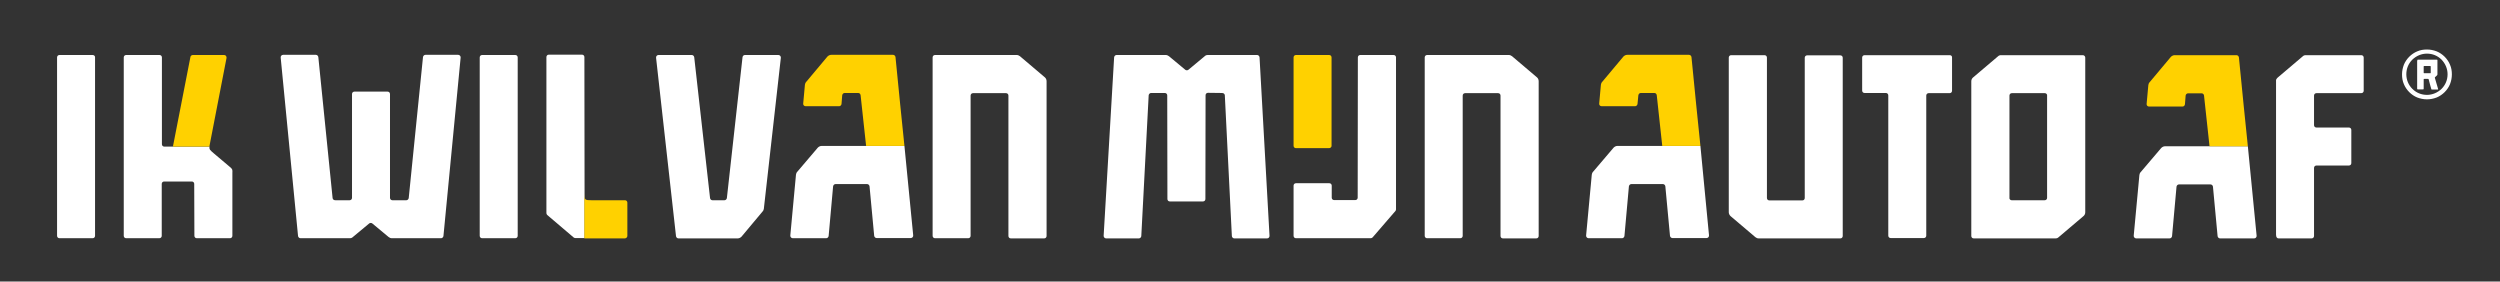
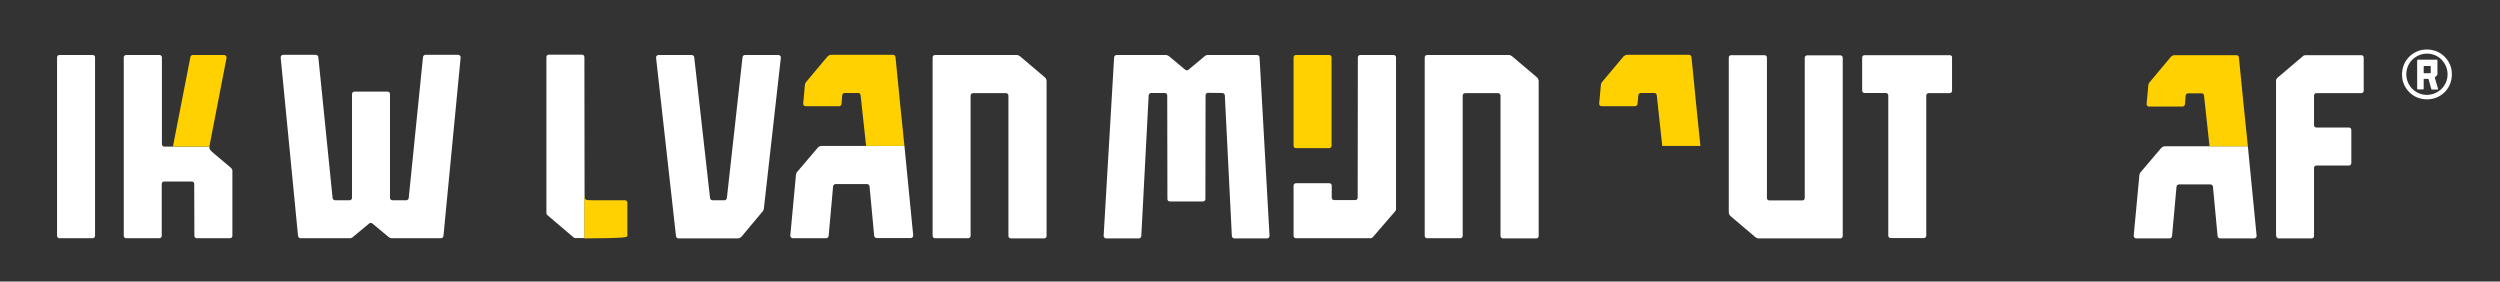
<svg xmlns="http://www.w3.org/2000/svg" version="1.1" id="Laag_1" x="0px" y="0px" viewBox="0 0 1454.5 163.8" style="enable-background:new 0 0 1454.5 163.8;" xml:space="preserve">
  <rect x="0" y="0" width="1454.5" height="163.8" fill="#333333" stroke="none" />
  <style type="text/css">
	.st0{fill:#FFF;}
	.st1{fill:#FFD100;}
	.st2{fill:#FFCC00;}
</style>
  <path class="st0" d="M1134.4,32.1h-15h-19.3h-15.3c-0.8,0-1.4,0.6-1.4,1.4v19.2c0,0.8,0.6,1.4,1.4,1.4h12.4c0.8,0,1.4,0.6,1.4,1.4  v81.6c0,0.8,0.6,1.4,1.4,1.4h19.3c0.8,0,1.4-0.6,1.4-1.4V55.6c0-0.8,0.6-1.4,1.4-1.4h12.2c0.8,0,1.4-0.6,1.4-1.4V33.5  C1135.8,32.7,1135.2,32.1,1134.4,32.1" />
  <path class="st0" d="M712.6,55.4l4.1,82c0.1,0.7,0.7,1.3,1.4,1.3h19.1c0.8,0,1.5-0.7,1.4-1.6l-5.8-103.8c-0.1-0.7-0.7-1.3-1.4-1.3  h-28.7c-0.7,0-1.3,0.2-1.8,0.7l-9.5,7.9c-0.5,0.4-1.3,0.4-1.8,0l-9.5-7.9c-0.5-0.4-1.2-0.7-1.8-0.7h-28.7c-0.7,0-1.3,0.6-1.4,1.3  l-6.1,103.8c-0.1,0.8,0.6,1.6,1.4,1.6l19.1,0c0.7,0,1.3-0.6,1.4-1.3l4.3-82c0.1-0.7,0.7-1.3,1.4-1.3l8,0c0.8,0,1.4,0.6,1.4,1.4  l0.1,60.3c0,0.8,0.6,1.4,1.4,1.4h19.3c0.8,0,1.4-0.6,1.4-1.4l0.1-60.4c0-0.8,0.6-1.4,1.4-1.4l8.1,0.1  C711.9,54.1,712.5,54.6,712.6,55.4" />
  <path class="st0" d="M526.2,84.9H478c-0.8,0-1.6,0.4-2.2,1l-12,14.1c-0.4,0.4-0.6,1-0.7,1.6l-3.3,35.4c-0.1,0.8,0.6,1.6,1.4,1.6  h19.5c0.7,0,1.3-0.6,1.4-1.3l2.6-28.9c0.1-0.7,0.7-1.3,1.4-1.3h18.4c0.7,0,1.3,0.6,1.4,1.3l2.7,28.8c0.1,0.7,0.7,1.3,1.4,1.3l19.9,0  c0.8,0,1.5-0.7,1.4-1.6L526.2,84.9z" />
  <path class="st1" d="M526.2,84.9c-0.4-3.6-4.5-44-5.2-51.7c-0.1-0.7-0.7-1.3-1.4-1.3h-36c-0.8,0-1.6,0.4-2.2,1L469,47.7  c-0.4,0.4-0.6,1-0.7,1.6l-1,11c-0.1,0.8,0.6,1.5,1.4,1.5h19.5c0.7,0,1.3-0.6,1.4-1.3l0.4-5.1c0.1-0.7,0.7-1.3,1.4-1.3h7.9  c0.7,0,1.3,0.5,1.4,1.3c0.6,5.6,2.9,26.8,3.2,29.5H526.2z" />
  <path class="st0" d="M1406.4,35.3c0-0.5,0-0.6,0.6-0.6h10.8c0.2,0,0.3,0.1,0.3,0.3c0,0.1,0,0.1,0,0.2l0,8c0,0.3-0.1,0.6-0.4,0.8  l-0.9,0.8c-0.2,0.2-0.2,0.2-0.2,0.5c0.2,0.8,1.8,6.3,1.9,6.5c0.1,0.3,0,0.3-0.3,0.3l-3.2,0c-0.4,0-0.4,0-0.5-0.4  c0,0-1.4-4.9-1.5-5.5c-0.1-0.3-0.1-0.3-0.5-0.3c-0.7,0-1.3,0-2,0c-0.4,0-0.4,0-0.4,0.4l0,5.2c0,0.5,0,0.5-0.5,0.5h-2.8  c-0.5,0-0.5,0-0.5-0.5V35.3z M1410.1,40.5L1410.1,40.5c0,0.6,0,1.1,0,1.7c0,0.4,0,0.4,0.4,0.4c1.1,0,2.2,0,3.3,0  c0.4,0,0.4,0,0.4-0.4c0-1.1,0-2.2,0-3.4c0-0.4-0.1-0.4-0.4-0.4c-1.1,0-2.2,0-3.3,0c-0.4,0-0.4,0-0.4,0.4  C1410.1,39.3,1410.1,39.9,1410.1,40.5" />
  <path class="st0" d="M1412,57.8c-2,0-3.9-0.4-5.7-1.1c-1.7-0.7-3.3-1.8-4.6-3.1c-1.3-1.3-2.4-2.9-3.1-4.6c-0.8-1.8-1.1-3.7-1.1-5.7  c0-2,0.4-3.9,1.1-5.7c0.7-1.7,1.8-3.3,3.1-4.6c1.3-1.3,2.9-2.4,4.6-3.1c1.8-0.8,3.7-1.1,5.7-1.1c2,0,3.9,0.4,5.7,1.1  c1.7,0.7,3.3,1.8,4.6,3.1c1.3,1.3,2.4,2.9,3.1,4.6c0.8,1.8,1.1,3.7,1.1,5.7c0,2-0.4,3.9-1.1,5.7c-0.7,1.7-1.8,3.3-3.1,4.6  c-1.3,1.3-2.9,2.4-4.6,3.1C1415.9,57.4,1414,57.8,1412,57.8 M1412,31.2c-3.2,0-6.2,1.3-8.5,3.5c-2.3,2.3-3.5,5.3-3.5,8.5  c0,3.2,1.2,6.2,3.5,8.5c2.3,2.3,5.3,3.5,8.5,3.5c3.2,0,6.2-1.3,8.5-3.5c2.3-2.3,3.5-5.3,3.5-8.5c0-3.2-1.3-6.2-3.5-8.5  C1418.2,32.4,1415.2,31.2,1412,31.2" />
  <path class="st0" d="M193.5,115.2l-8.3-82c-0.1-0.7-0.7-1.3-1.4-1.3h-19.1c-0.8,0-1.5,0.7-1.4,1.6l10.1,103.8  c0.1,0.7,0.7,1.3,1.4,1.3h28.7c0.7,0,1.3-0.2,1.8-0.7l9.5-7.9c0.5-0.4,1.3-0.4,1.8,0l9.5,7.9c0.5,0.4,1.2,0.7,1.8,0.7h28.7  c0.7,0,1.3-0.6,1.4-1.3l10-103.8c0.1-0.8-0.6-1.6-1.4-1.6l-19.1,0c-0.7,0-1.3,0.6-1.4,1.3l-8.3,82c-0.1,0.7-0.7,1.3-1.4,1.3h-8.1  c-0.8,0-1.4-0.6-1.4-1.4l0-60.4c0-0.8-0.6-1.4-1.4-1.4h-19.3c-0.8,0-1.4,0.6-1.4,1.4l0,60.4c0,0.8-0.6,1.4-1.4,1.4l-8.3,0  C194.2,116.5,193.6,116,193.5,115.2" />
  <path class="st0" d="M607.9,45l-14.5-12.3c-0.5-0.4-1.2-0.7-1.8-0.7H544c-0.8,0-1.4,0.6-1.4,1.4l0,103.8c0,0.8,0.6,1.4,1.4,1.4h19.3  c0.8,0,1.4-0.6,1.4-1.4V55.6c0-0.8,0.6-1.4,1.4-1.4l19.2,0c0.8,0,1.4,0.6,1.4,1.4v81.7c0,0.8,0.6,1.4,1.4,1.4h19.4  c0.8,0,1.4-0.6,1.4-1.4v-90C608.9,46.3,608.5,45.5,607.9,45" />
  <path class="st0" d="M443.7,123c0.4-0.4,0.6-1,0.7-1.5l9.9-87.9c0.1-0.8-0.6-1.6-1.4-1.6h-19.5c-0.7,0-1.3,0.5-1.4,1.3l-9.1,81.9  c-0.1,0.7-0.7,1.3-1.4,1.3h-7c-0.7,0-1.3-0.5-1.4-1.3l-9.2-81.9c-0.1-0.7-0.7-1.3-1.4-1.3h-19.4c-0.8,0-1.5,0.7-1.4,1.6l11.6,103.8  c0.1,0.7,0.7,1.3,1.4,1.3h34.5c0.8,0,1.6-0.4,2.2-1L443.7,123z" />
  <path class="st0" d="M1375.2,52.8V33.5c0-0.8-0.6-1.4-1.4-1.4h-32.3c-0.7,0-1.3,0.2-1.8,0.7l-14.5,12.3c-0.6,0.5-1,1.3-1,1.4v90  c0,1.5,0.6,2.2,1.4,2.2h0h19.3c0.8,0,1.4-0.6,1.4-1.4V97.7c0-0.8,0.6-1.4,1.4-1.4h18.9c0.8,0,1.4-0.6,1.4-1.4V75.6  c0-0.8-0.6-1.4-1.4-1.4h-18.9c-0.8,0-1.4-0.6-1.4-1.4V55.6c0-0.8,0.6-1.4,1.4-1.4h26C1374.6,54.2,1375.2,53.6,1375.2,52.8" />
-   <path class="st0" d="M299.8,32h-19.3c-0.8,0-1.4,0.6-1.4,1.4l0,103.8c0,0.8,0.6,1.4,1.4,1.4h19.3c0.8,0,1.4-0.6,1.4-1.4l0-103.8  C301.2,32.6,300.6,32,299.8,32" />
  <path class="st0" d="M53.9,32H34.6c-0.8,0-1.4,0.6-1.4,1.4v103.8c0,0.8,0.6,1.4,1.4,1.4h19.3c0.8,0,1.4-0.6,1.4-1.4V33.4  C55.4,32.6,54.7,32,53.9,32" />
  <path class="st0" d="M340,33.2c0-0.8-0.6-1.4-1.4-1.4h-19.3c-0.8,0-1.4,0.6-1.4,1.4c0,0,0,87.3,0,90.8c0,0.4,0.2,0.8,0.5,1.1  l15.4,13.1c0.3,0.2,0.6,0.3,0.9,0.3l5.4,0v-24.7L340,33.2z" />
-   <path class="st1" d="M365,137.2l0-19.3c0-0.8-0.6-1.4-1.4-1.4l-19.5,0c-3.9,0-4.1-0.2-4.1-4.1v26.3h23.6  C364.4,138.6,365,138,365,137.2" />
+   <path class="st1" d="M365,137.2l0-19.3c0-0.8-0.6-1.4-1.4-1.4l-19.5,0c-3.9,0-4.1-0.2-4.1-4.1v26.3C364.4,138.6,365,138,365,137.2" />
  <path class="st0" d="M133.6,97l-9-7.6c-2.2-1.9-3-2.4-2.7-4.1H95.6c-0.8,0-1.4-0.6-1.4-1.4l0-50.5c0-0.8-0.6-1.4-1.4-1.4H73.4  c-0.8,0-1.4,0.6-1.4,1.4l0,103.8c0,0.8,0.6,1.4,1.4,1.4h19.3c0.8,0,1.4-0.6,1.4-1.4V107c0-0.8,0.6-1.4,1.4-1.4l16.1,0  c0.8,0,1.4,0.6,1.4,1.4l0.1,30.2c0,0.8,0.6,1.4,1.4,1.4h19.3c0.8,0,1.4-0.6,1.4-1.4c0,0,0-35.4,0-36.5  C135.3,98.6,135.3,98.4,133.6,97" />
  <path class="st1" d="M130.4,32h-18.2c-0.7,0-1.3,0.5-1.4,1.1l-10.2,52.2h21.2l10-51.6C131.9,32.8,131.3,32,130.4,32" />
  <path class="st0" d="M810.8,32h-19.4c-0.8,0-1.4,0.6-1.4,1.4l-0.1,81.6c0,0.8-0.6,1.4-1.4,1.4l-12.3,0c-0.8,0-1.4-0.6-1.4-1.4V108  c0-0.8-0.6-1.4-1.4-1.4H754c-0.8,0-1.4,0.6-1.4,1.4v29.2c0,0.8,0.6,1.4,1.4,1.4h43.5c0.4,0,0.8-0.2,1.1-0.5l13.3-15.4  c0.2-0.3,0.3-0.6,0.3-0.9V33.4C812.2,32.6,811.6,32,810.8,32" />
  <path class="st1" d="M773.2,86.2H754c-0.8,0-1.4-0.6-1.4-1.4V33.4c0-0.8,0.6-1.4,1.4-1.4h19.3c0.8,0,1.4,0.6,1.4,1.4v51.5  C774.7,85.6,774,86.2,773.2,86.2" />
  <path class="st0" d="M894.2,45l-14.5-12.3c-0.5-0.4-1.2-0.7-1.8-0.7h-47.6c-0.8,0-1.4,0.6-1.4,1.4l0,103.8c0,0.8,0.6,1.4,1.4,1.4  h19.3c0.8,0,1.4-0.6,1.4-1.4V55.6c0-0.8,0.6-1.4,1.4-1.4l19.2,0c0.8,0,1.4,0.6,1.4,1.4v81.7c0,0.8,0.6,1.4,1.4,1.4h19.4  c0.8,0,1.4-0.6,1.4-1.4v-90C895.2,46.3,894.8,45.5,894.2,45" />
-   <path class="st0" d="M989.3,84.9H941c-0.8,0-1.6,0.4-2.2,1l-12,14.1c-0.4,0.4-0.6,1-0.7,1.6l-3.3,35.4c-0.1,0.8,0.6,1.6,1.4,1.6  h19.5c0.7,0,1.3-0.6,1.4-1.3l2.6-28.9c0.1-0.7,0.7-1.3,1.4-1.3h18.4c0.7,0,1.3,0.6,1.4,1.3l2.7,28.8c0.1,0.7,0.7,1.3,1.4,1.3l19.9,0  c0.8,0,1.5-0.7,1.4-1.6L989.3,84.9z" />
  <path class="st1" d="M989.3,84.9c-0.4-3.6-4.5-44-5.2-51.7c-0.1-0.7-0.7-1.3-1.4-1.3h-36c-0.8,0-1.6,0.4-2.2,1l-12.4,14.8  c-0.4,0.4-0.6,1-0.7,1.6l-1,11c-0.1,0.8,0.6,1.5,1.4,1.5h19.5c0.7,0,1.3-0.6,1.4-1.3l0.5-5.1c0.1-0.7,0.7-1.3,1.4-1.3h7.9  c0.7,0,1.3,0.5,1.4,1.3c0.6,5.6,2.9,26.8,3.2,29.5H989.3z" />
  <path class="st0" d="M1307.8,85.1h-48.2c-0.8,0-1.6,0.4-2.2,1l-12,14.1c-0.4,0.4-0.6,1-0.7,1.6l-3.3,35.3c-0.1,0.8,0.6,1.6,1.4,1.6  h19.5c0.7,0,1.3-0.6,1.4-1.3l2.6-28.8c0.1-0.7,0.7-1.3,1.4-1.3h18.4c0.7,0,1.3,0.6,1.4,1.3l2.7,28.8c0.1,0.7,0.7,1.3,1.4,1.3l19.9,0  c0.8,0,1.5-0.7,1.4-1.6L1307.8,85.1z" />
  <path class="st1" d="M1307.8,85.1c-0.4-3.6-4.5-44-5.2-51.7c-0.1-0.7-0.7-1.3-1.4-1.3h-36c-0.8,0-1.6,0.4-2.2,1l-12.4,14.8  c-0.4,0.4-0.6,1-0.7,1.6l-1,11c-0.1,0.8,0.6,1.5,1.4,1.5h19.5c0.7,0,1.3-0.6,1.4-1.3l0.4-5.1c0.1-0.7,0.7-1.3,1.4-1.3h7.9  c0.7,0,1.3,0.5,1.4,1.3c0.6,5.6,2.9,26.8,3.2,29.5H1307.8z" />
-   <path class="st0" d="M1211.8,32.1L1211.8,32.1h-47.6c-0.7,0-1.3,0.2-1.8,0.7l-14.5,12.3c-0.6,0.5-1,1.3-1,2.2v90  c0,0.8,0.6,1.4,1.4,1.4h0h47.6c0.7,0,1.3-0.2,1.8-0.7l14.5-12.3c0.6-0.5,1-1.3,1-2.2v-90C1213.2,32.8,1212.6,32.1,1211.8,32.1   M1189.6,116.5l-19.2,0c-0.6,0-1.1-0.4-1.3-1V55.6c0-0.8,0.6-1.4,1.4-1.4l19.2,0c0.6,0,1.1,0.4,1.3,1v59.9  C1191,115.9,1190.4,116.5,1189.6,116.5" />
  <path class="st0" d="M1006.8,125.7l14.5,12.3c0.5,0.4,1.2,0.7,1.8,0.7h47.6c0.8,0,1.4-0.6,1.4-1.4l0-103.7c0-0.8-0.6-1.4-1.4-1.4  h-19.3c-0.8,0-1.4,0.6-1.4,1.4v81.6c0,0.8-0.6,1.4-1.4,1.4l-19.2,0c-0.8,0-1.4-0.6-1.4-1.4V33.5c0-0.8-0.6-1.4-1.4-1.4h-19.4  c-0.8,0-1.4,0.6-1.4,1.4v90C1005.8,124.3,1006.2,125.1,1006.8,125.7" />
</svg>